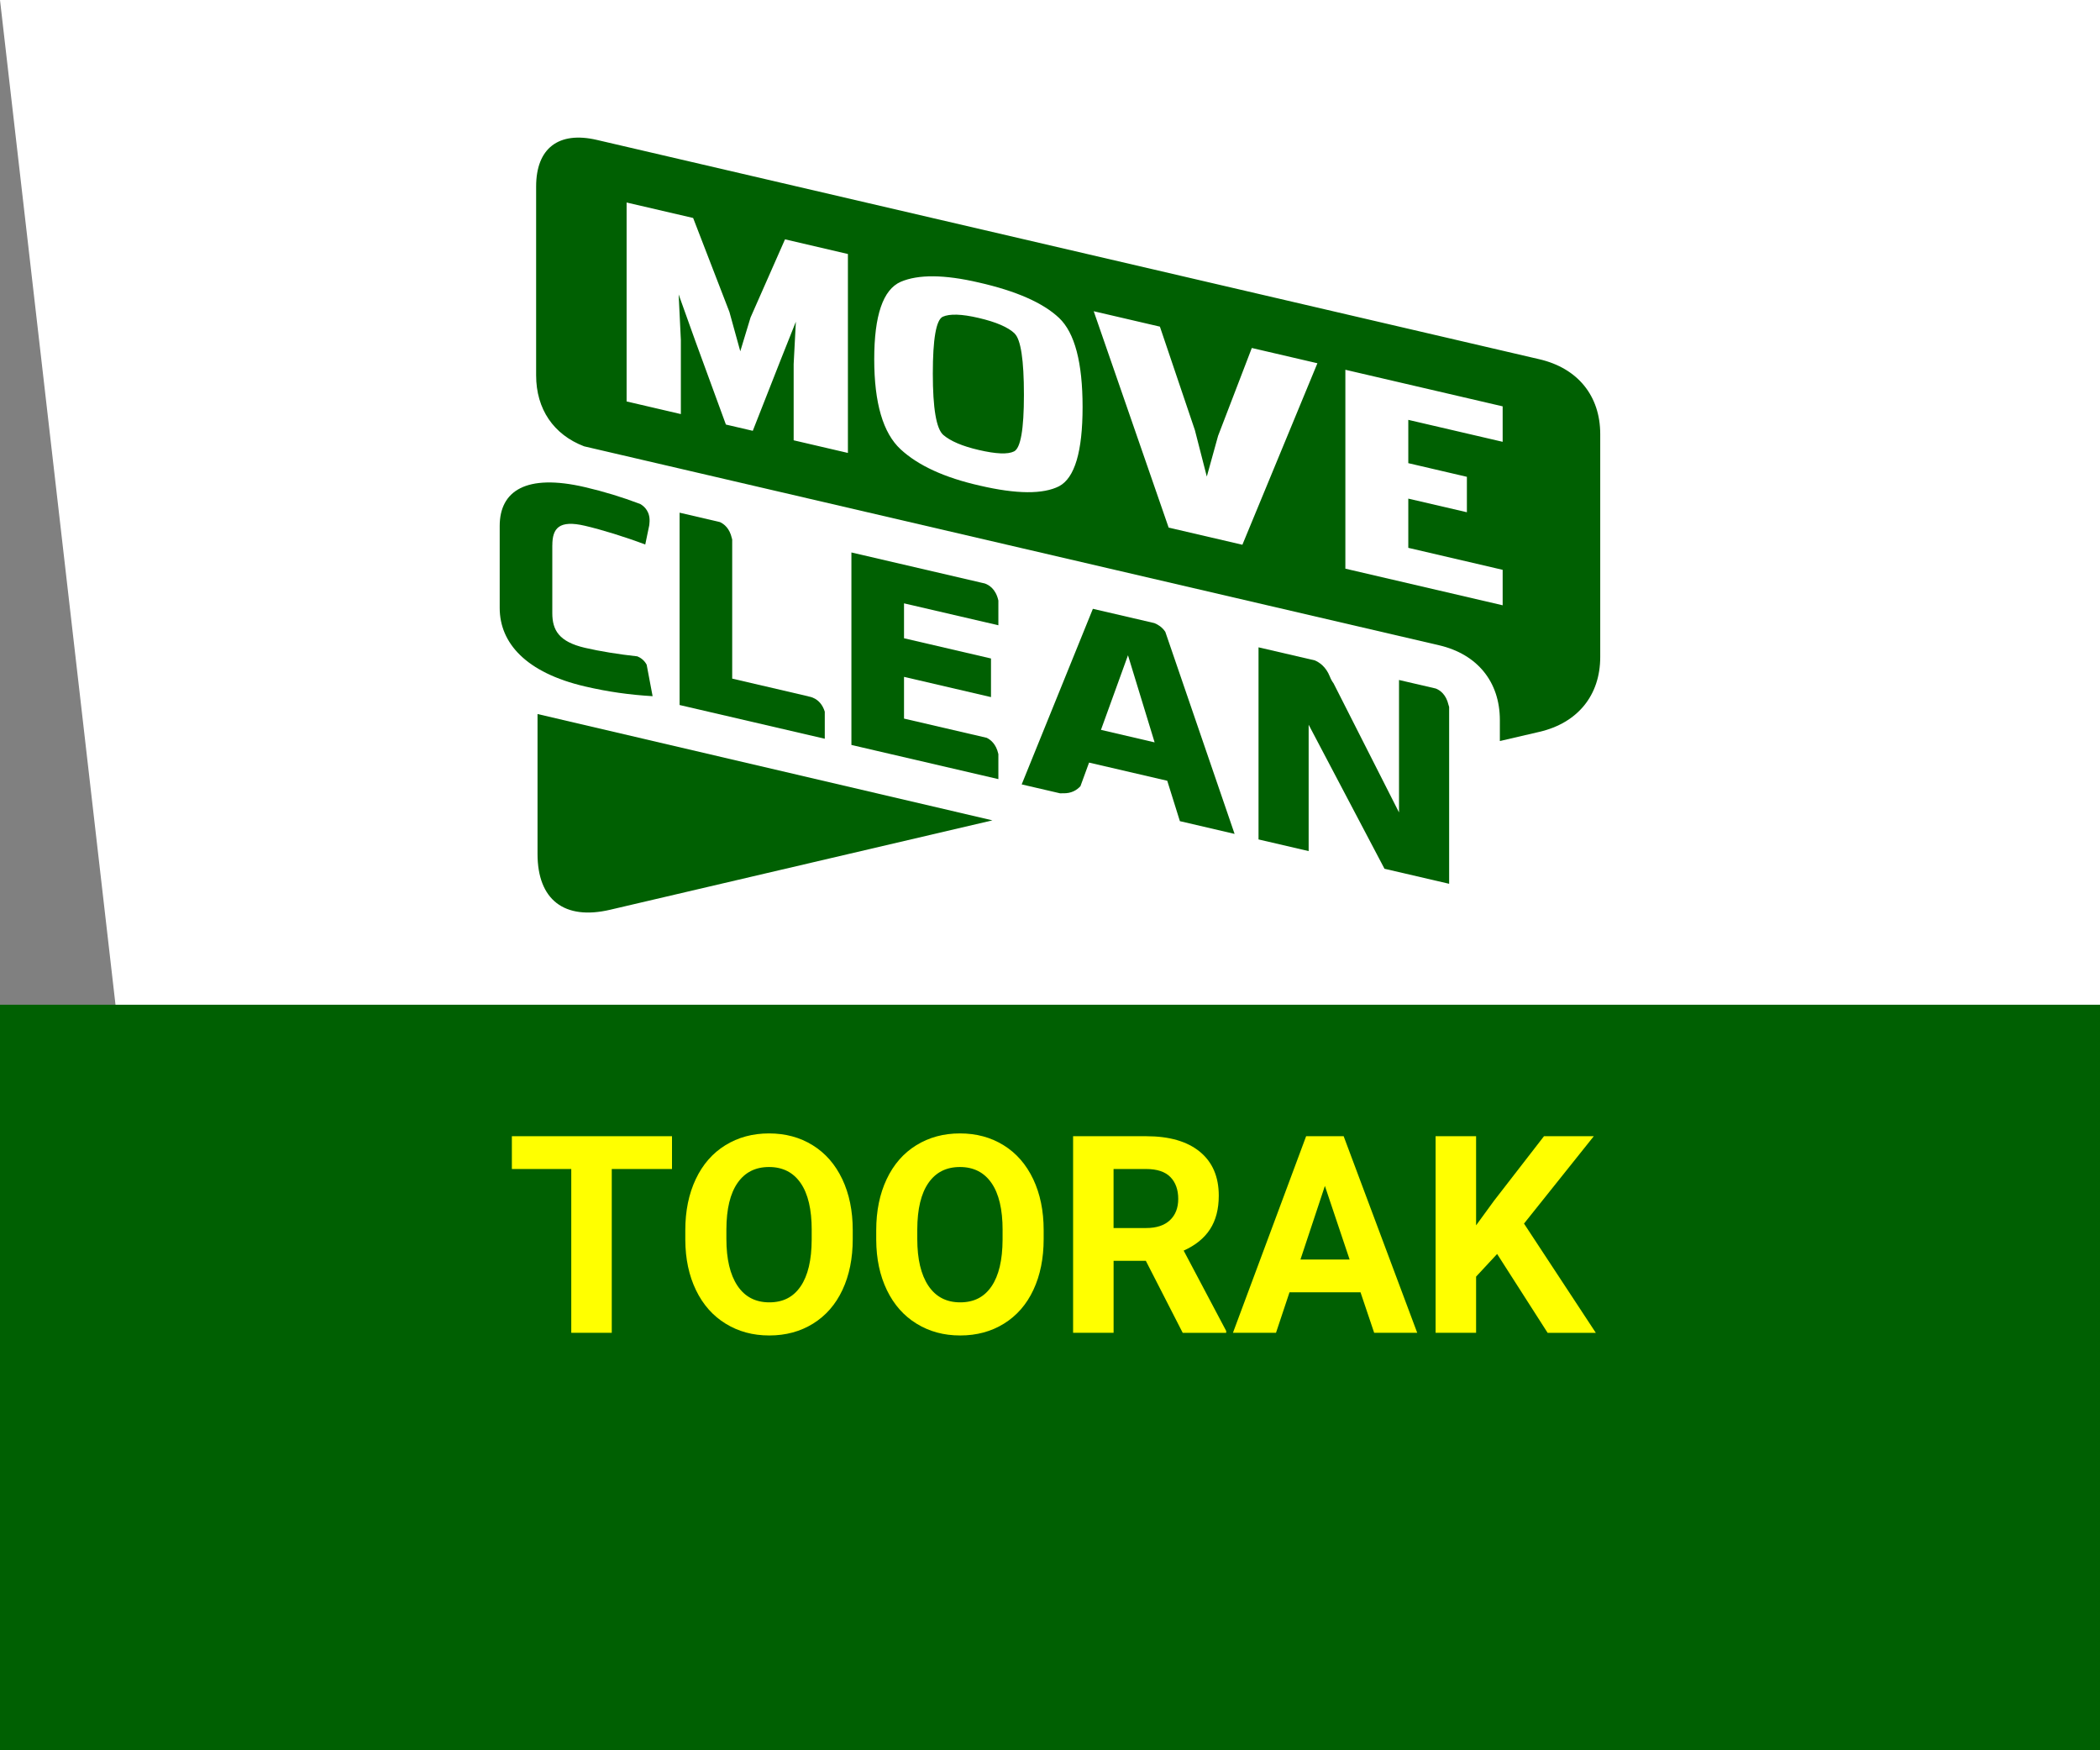
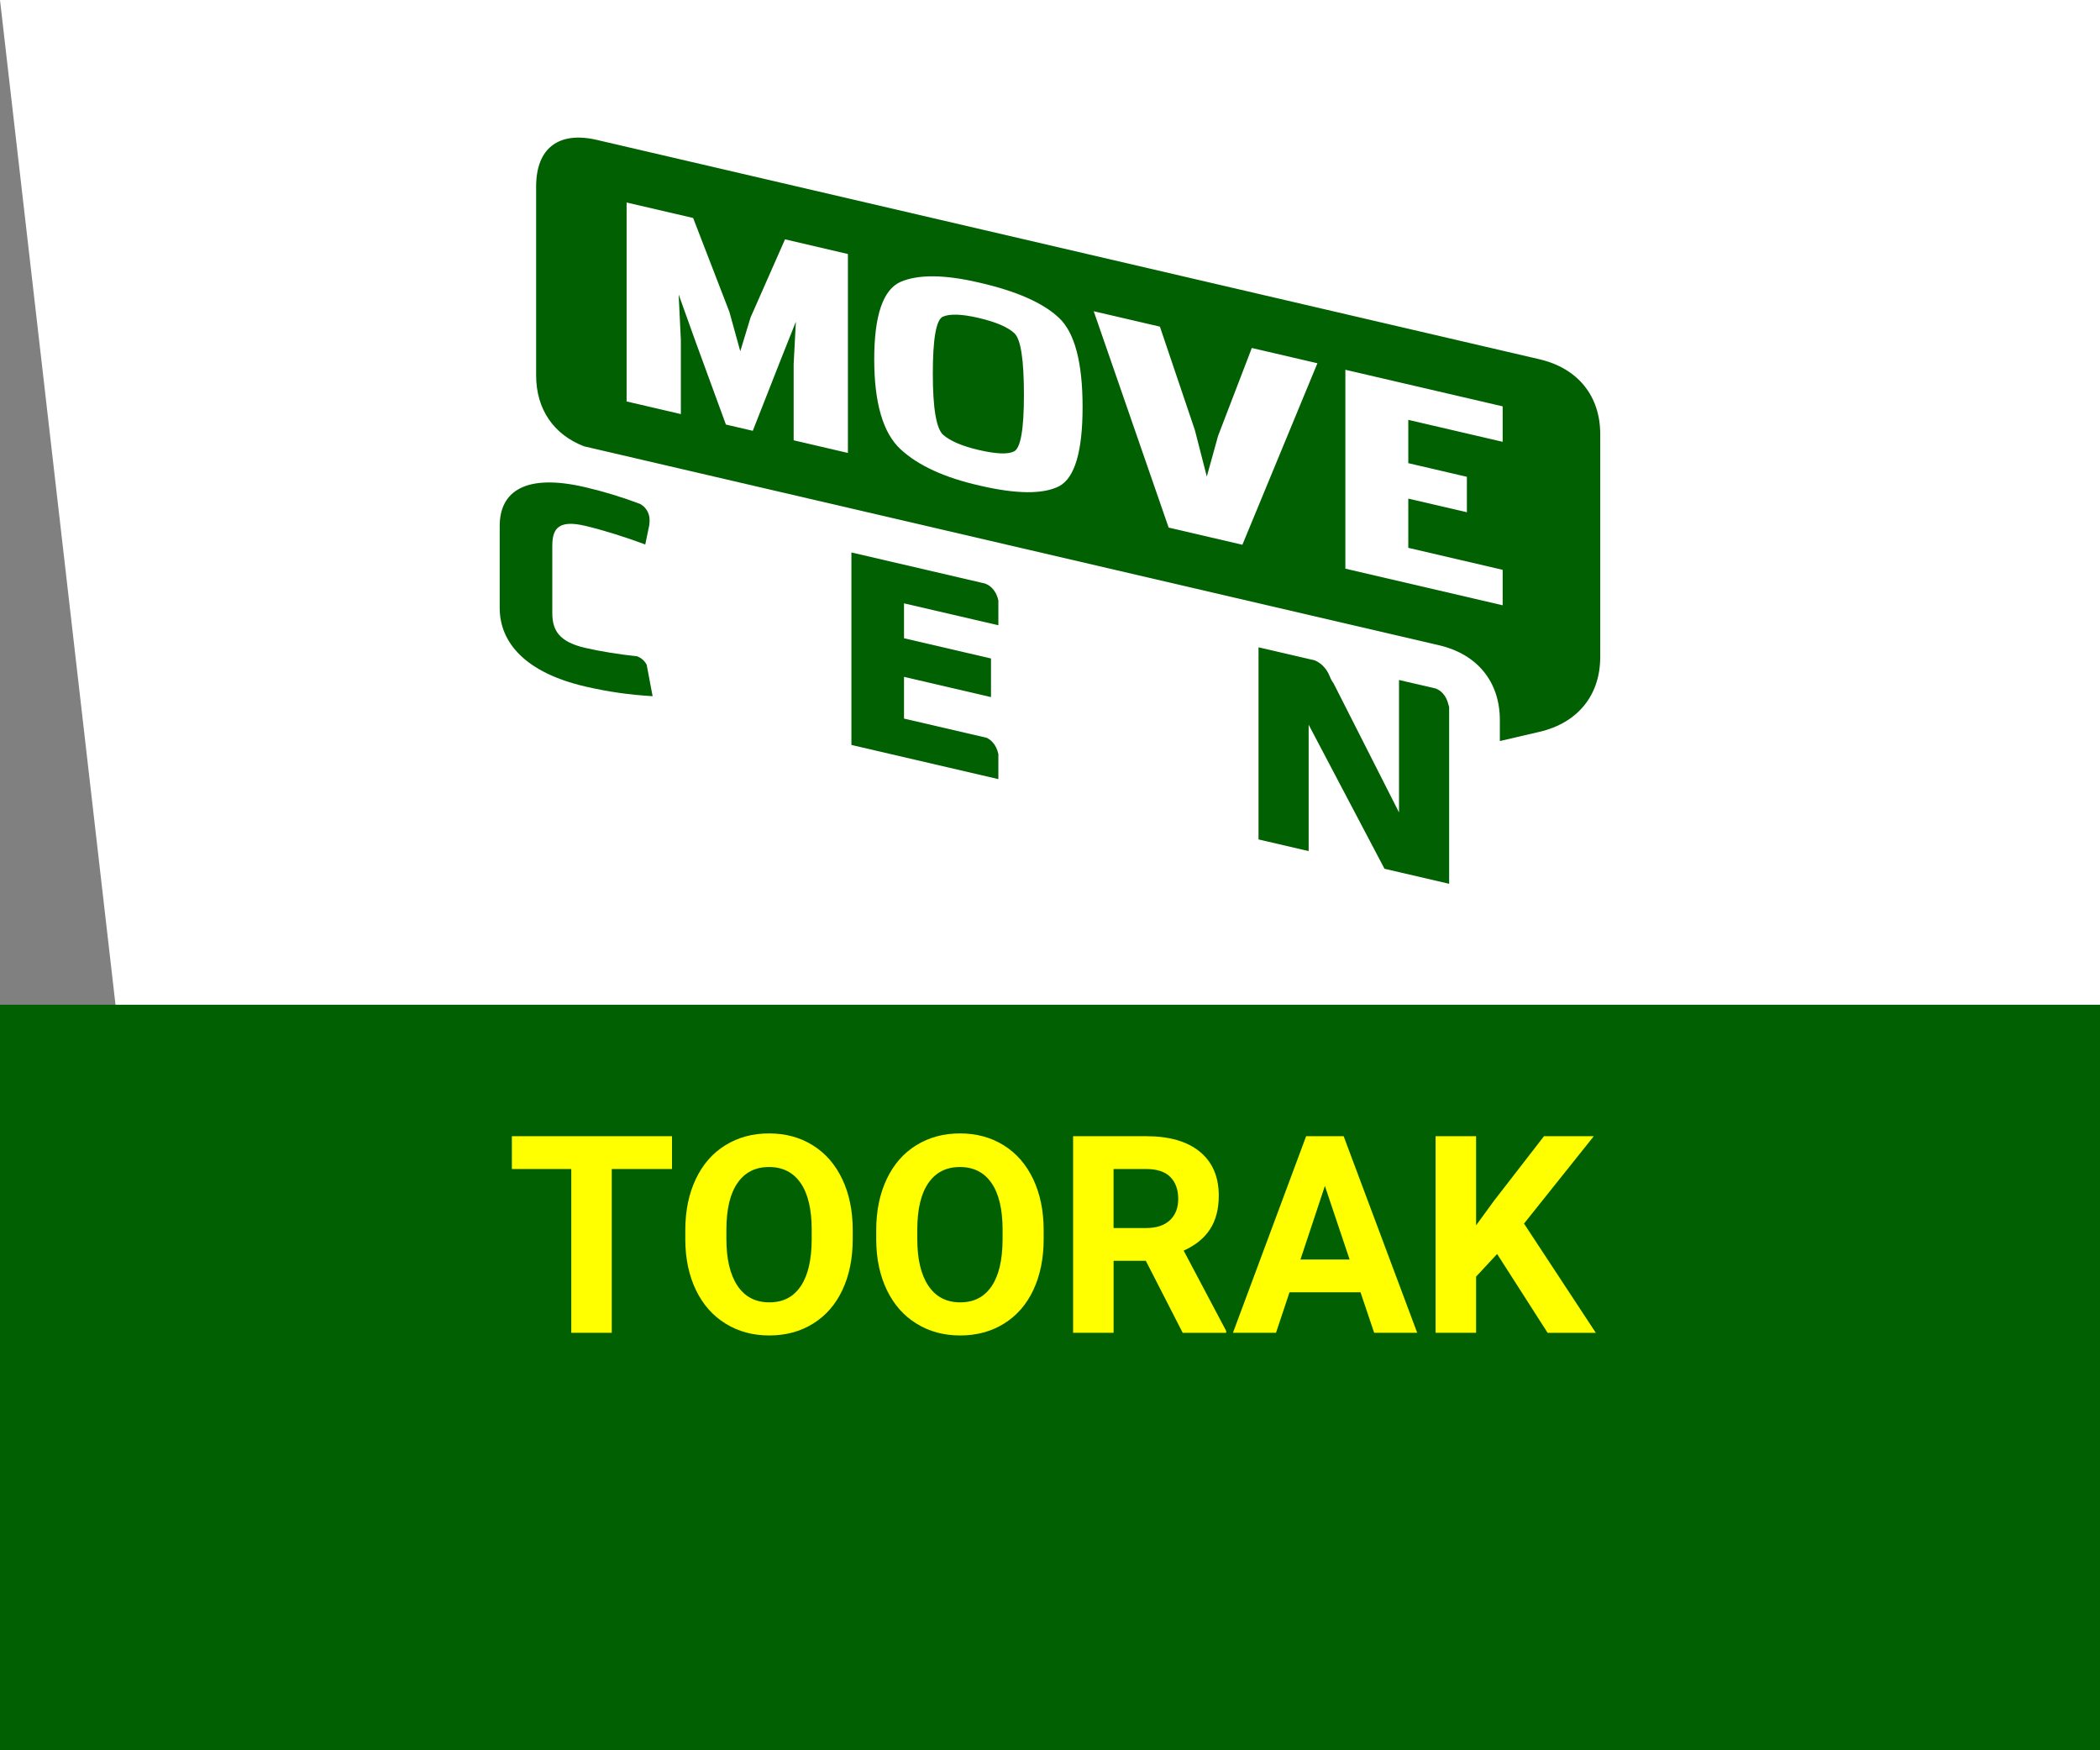
<svg xmlns="http://www.w3.org/2000/svg" id="Layer_1" viewBox="0 0 600 500">
  <rect x="0" y="0" width="600" height="500" fill="#808080" stroke="none" />
  <defs>
    <style>.cls-1{fill:#006002;}.cls-1,.cls-2,.cls-3{stroke-width:0px;}.cls-2{fill:#ff0;}.cls-3{fill:#fff;}</style>
  </defs>
  <polygon class="cls-3" points="600 500.09 33 287.02 0 0 600 0 600 500.09" />
-   <path class="cls-1" d="M153.58,203.98v39.96c0,13.11,7.66,19.01,20.73,15.95l109.24-25.54-129.96-30.37Z" />
  <path class="cls-1" d="M289.91,95.27c-1.88-1.8-5.31-3.28-10.28-4.44-4.87-1.14-8.3-1.24-10.29-.34-1.88.94-2.82,6.35-2.82,16.25s.99,15.74,2.98,17.5c2.09,1.79,5.47,3.22,10.12,4.3,4.97,1.16,8.34,1.3,10.11.41,1.88-.93,2.82-6.31,2.82-16.15,0-9.97-.89-15.81-2.66-17.52ZM428.52,211.69l11.33-2.63c10.94-2.55,17.36-10.45,17.36-21.38v-63.67c0-10.93-6.42-18.83-17.36-21.38L170.54,39.97c-10.94-2.55-17.36,2.37-17.36,13.3v53.96c0,9.65,5,16.94,13.71,20.27l244.27,56.83c10.94,2.55,17.37,10.45,17.37,21.38v5.98h0ZM384.39,105.63l44.94,10.45v10.13l-26.96-6.27v12.37l16.74,3.9v10.12l-16.74-3.89v14.06l26.96,6.28v10.13l-44.94-10.46v-56.83ZM354.97,155.62l-21.07-4.9-21.41-61.81,18.91,4.4,10,29.58,3.4,13.25,3.22-11.62,9.64-25.11,18.74,4.36-21.43,51.84ZM257.33,80.51c5.03-2.16,12.46-2.1,22.3.19,10.72,2.43,18.38,5.8,22.97,10.13,4.47,4.24,6.71,12.73,6.71,25.44s-2.24,20.26-6.71,22.63c-4.59,2.33-12.14,2.27-22.64-.17-10.05-2.27-17.6-5.72-22.63-10.37-5.03-4.64-7.55-13.22-7.55-25.74s2.51-19.88,7.55-22.11ZM226.76,125.79v-21.78l.63-12.11-4.28,10.75-8.03,20.42-7.68-1.79-8.71-23.8-4.79-13.37.63,13.01v21.17l-15.5-3.61v-56.83l19.01,4.42,10.36,26.83,3.11,11.25,2.93-9.65,9.85-22.33,17.97,4.19v56.83l-15.5-3.61Z" />
  <path class="cls-1" d="M157.81,155.78c0-4.88,1.91-7.31,9.32-5.58,4.81,1.12,11.42,3.16,17.23,5.35l1.14-5.5.05-.52c.37-3.28-1.43-4.87-2.63-5.56-5.27-1.98-10.3-3.53-15.8-4.81-16.83-3.92-24.35,1.08-24.35,11.1v23.41c0,10.02,7.52,18.5,24.35,22.42,6.71,1.56,12.73,2.39,19.34,2.79l-1.7-9c-.7-1.3-1.74-2-2.66-2.38-5.21-.56-10.78-1.46-14.98-2.44-7.41-1.73-9.32-5.03-9.32-9.92v-19.37h0Z" />
-   <path class="cls-1" d="M235.65,211.05v-7.75c-1.27-4.11-4.67-4.33-4.67-4.33l.05-.03-21.83-5.08v-39.74c-.05-.13-.09-.26-.11-.4-.64-2.81-2.22-4.04-3.4-4.58l-11.52-2.68v54.94l41.49,9.64Z" />
  <path class="cls-1" d="M285.25,222.58v-7.14l-.03-.13c-.62-2.73-2.14-3.97-3.3-4.54l-23.63-5.49v-11.92l24.85,5.78v-11.03l-24.85-5.78v-9.97l26.96,6.26v-7.05l-.03-.13c-.73-3.18-2.65-4.34-3.85-4.76l-1-.23-37.11-8.63v54.99l41.99,9.76Z" />
-   <path class="cls-1" d="M322.28,187.19l7.61,24.88-15.33-3.57,7.72-21.31ZM329.86,178.01l-17.61-4.09-20.34,50.16,10.99,2.55c.24-.02.49-.03.75-.02,2.5.11,4.08-.96,5.05-2.03l2.46-6.73,22.34,5.19,3.61,11.54,15.63,3.64-19.79-57.71c-.87-1.35-2.1-2.09-3.09-2.49Z" />
  <path class="cls-1" d="M395.54,248.17l18.5,4.3v-50.5c-.08-.19-.14-.39-.18-.6-.69-3.01-2.44-4.21-3.64-4.68l-10.5-2.44v37.83l-18.7-36.87c-.38-.51-.76-1.15-1.07-1.95-1.12-2.84-3.04-4.08-4.3-4.61l-16.07-3.73v54.88l14.32,3.33v-36.1l21.66,41.13Z" />
  <rect class="cls-1" y="287.02" width="600" height="213.07" />
  <path class="cls-2" d="M191.99,333.95h-17.2v46.79h-11.57v-46.79h-16.97v-9.37h45.75v9.37Z" />
  <path class="cls-2" d="M243.64,353.93c0,5.53-.98,10.38-2.93,14.54-1.95,4.17-4.75,7.38-8.39,9.64-3.64,2.26-7.81,3.39-12.52,3.39s-8.81-1.12-12.46-3.36c-3.65-2.24-6.48-5.43-8.49-9.59s-3.02-8.93-3.05-14.33v-2.78c0-5.53,1-10.4,2.99-14.6,1.99-4.21,4.81-7.43,8.45-9.68,3.64-2.25,7.8-3.38,12.48-3.38s8.84,1.12,12.48,3.38c3.64,2.25,6.45,5.48,8.45,9.68,1.99,4.2,2.99,9.06,2.99,14.56v2.51ZM231.92,351.39c0-5.89-1.05-10.36-3.16-13.42-2.11-3.06-5.12-4.59-9.03-4.59s-6.88,1.51-8.99,4.53c-2.11,3.02-3.18,7.45-3.2,13.29v2.74c0,5.73,1.05,10.18,3.16,13.35,2.11,3.16,5.14,4.75,9.1,4.75s6.87-1.52,8.95-4.57c2.08-3.05,3.14-7.49,3.16-13.33v-2.74Z" />
  <path class="cls-2" d="M298.19,353.93c0,5.53-.98,10.38-2.93,14.54-1.95,4.17-4.75,7.38-8.39,9.64-3.64,2.26-7.81,3.39-12.52,3.39s-8.81-1.12-12.46-3.36c-3.65-2.24-6.48-5.43-8.49-9.59s-3.02-8.93-3.05-14.33v-2.78c0-5.53,1-10.4,2.99-14.6,1.99-4.21,4.81-7.43,8.45-9.68,3.64-2.25,7.8-3.38,12.48-3.38s8.84,1.12,12.48,3.38c3.64,2.25,6.45,5.48,8.45,9.68,1.99,4.2,2.99,9.06,2.99,14.56v2.51ZM286.46,351.39c0-5.89-1.05-10.36-3.16-13.42-2.11-3.06-5.12-4.59-9.03-4.59s-6.88,1.51-8.99,4.53c-2.11,3.02-3.18,7.45-3.2,13.29v2.74c0,5.73,1.05,10.18,3.16,13.35,2.11,3.16,5.14,4.75,9.1,4.75s6.87-1.52,8.95-4.57c2.08-3.05,3.14-7.49,3.16-13.33v-2.74Z" />
  <path class="cls-2" d="M327.39,360.18h-9.22v20.56h-11.57v-56.16h20.87c6.63,0,11.75,1.48,15.35,4.44,3.6,2.96,5.4,7.14,5.4,12.54,0,3.83-.83,7.03-2.49,9.59-1.66,2.56-4.17,4.6-7.54,6.11l12.15,22.95v.54h-12.42l-10.53-20.56ZM318.17,350.81h9.33c2.91,0,5.16-.74,6.75-2.22s2.39-3.52,2.39-6.11-.75-4.73-2.26-6.25c-1.5-1.52-3.81-2.28-6.92-2.28h-9.3v16.86Z" />
  <path class="cls-2" d="M388.72,369.17h-20.29l-3.86,11.57h-12.3l20.91-56.16h10.72l21.02,56.16h-12.3l-3.9-11.57ZM371.56,359.8h14.04l-7.06-21.02-6.98,21.02Z" />
  <path class="cls-2" d="M427.76,358.21l-6.02,6.48v16.05h-11.57v-56.16h11.57v25.46l5.09-6.98,14.31-18.48h14.23l-19.94,24.96,20.52,31.21h-13.77l-14.43-22.53Z" />
</svg>